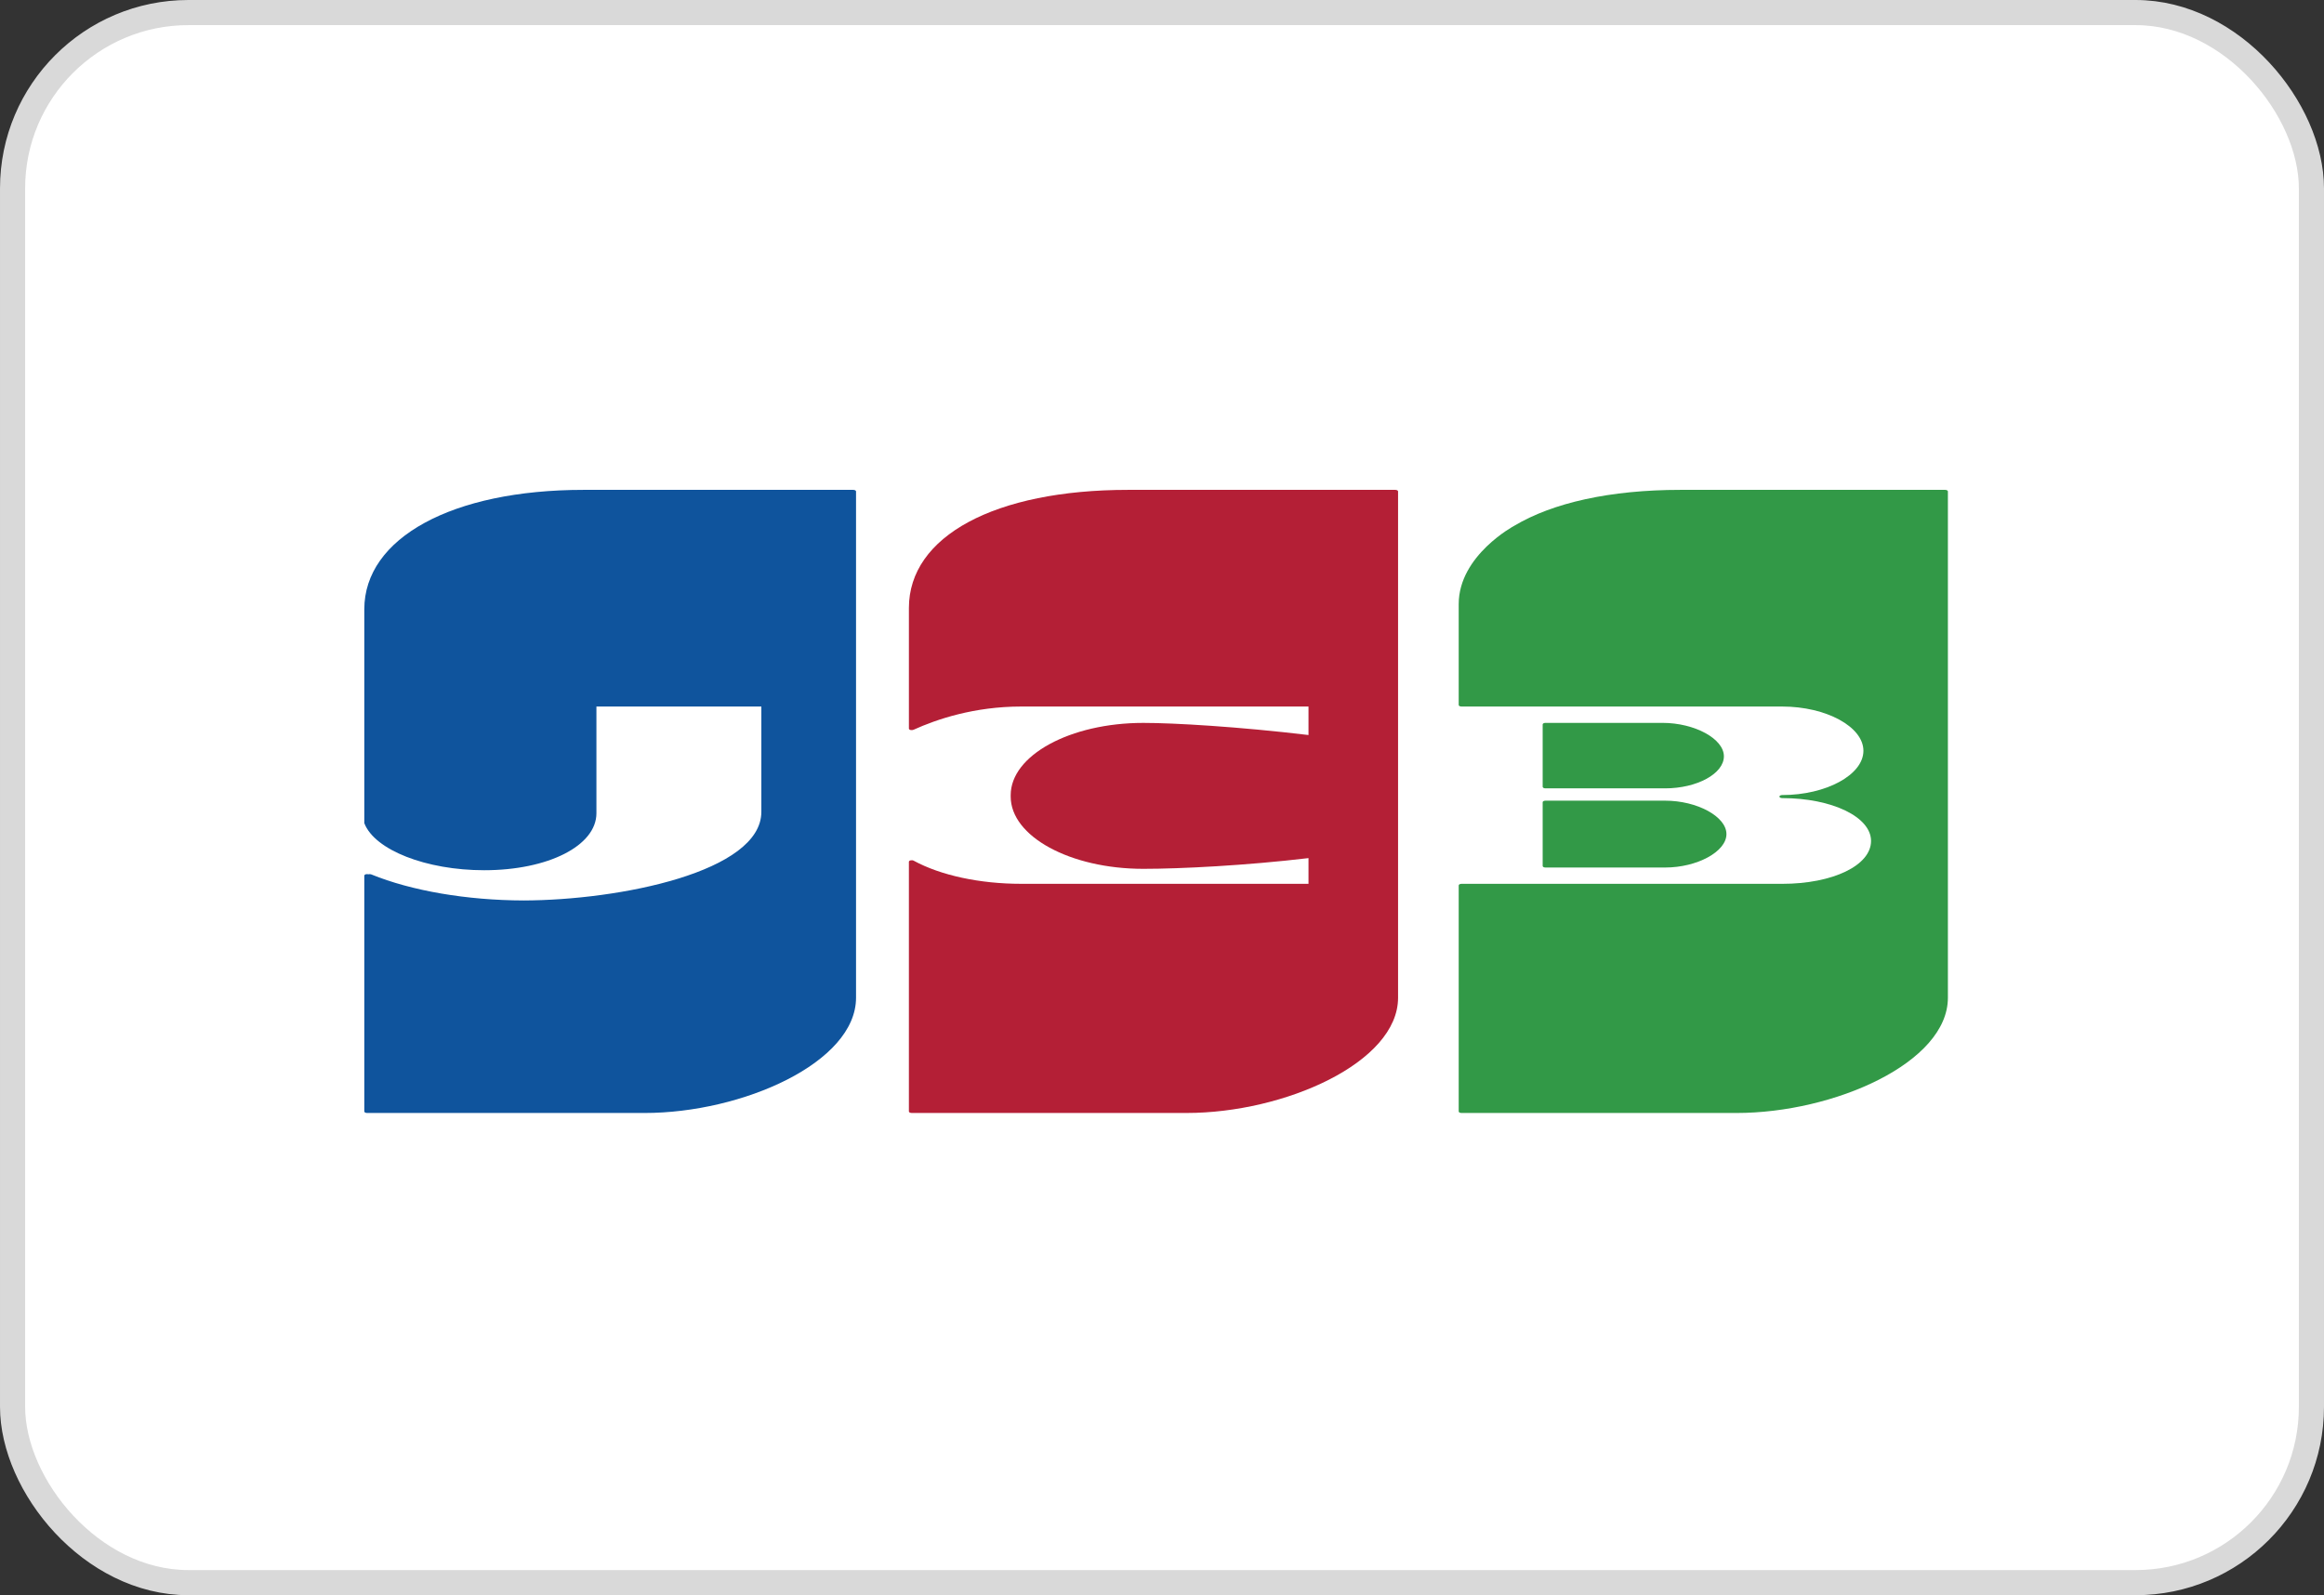
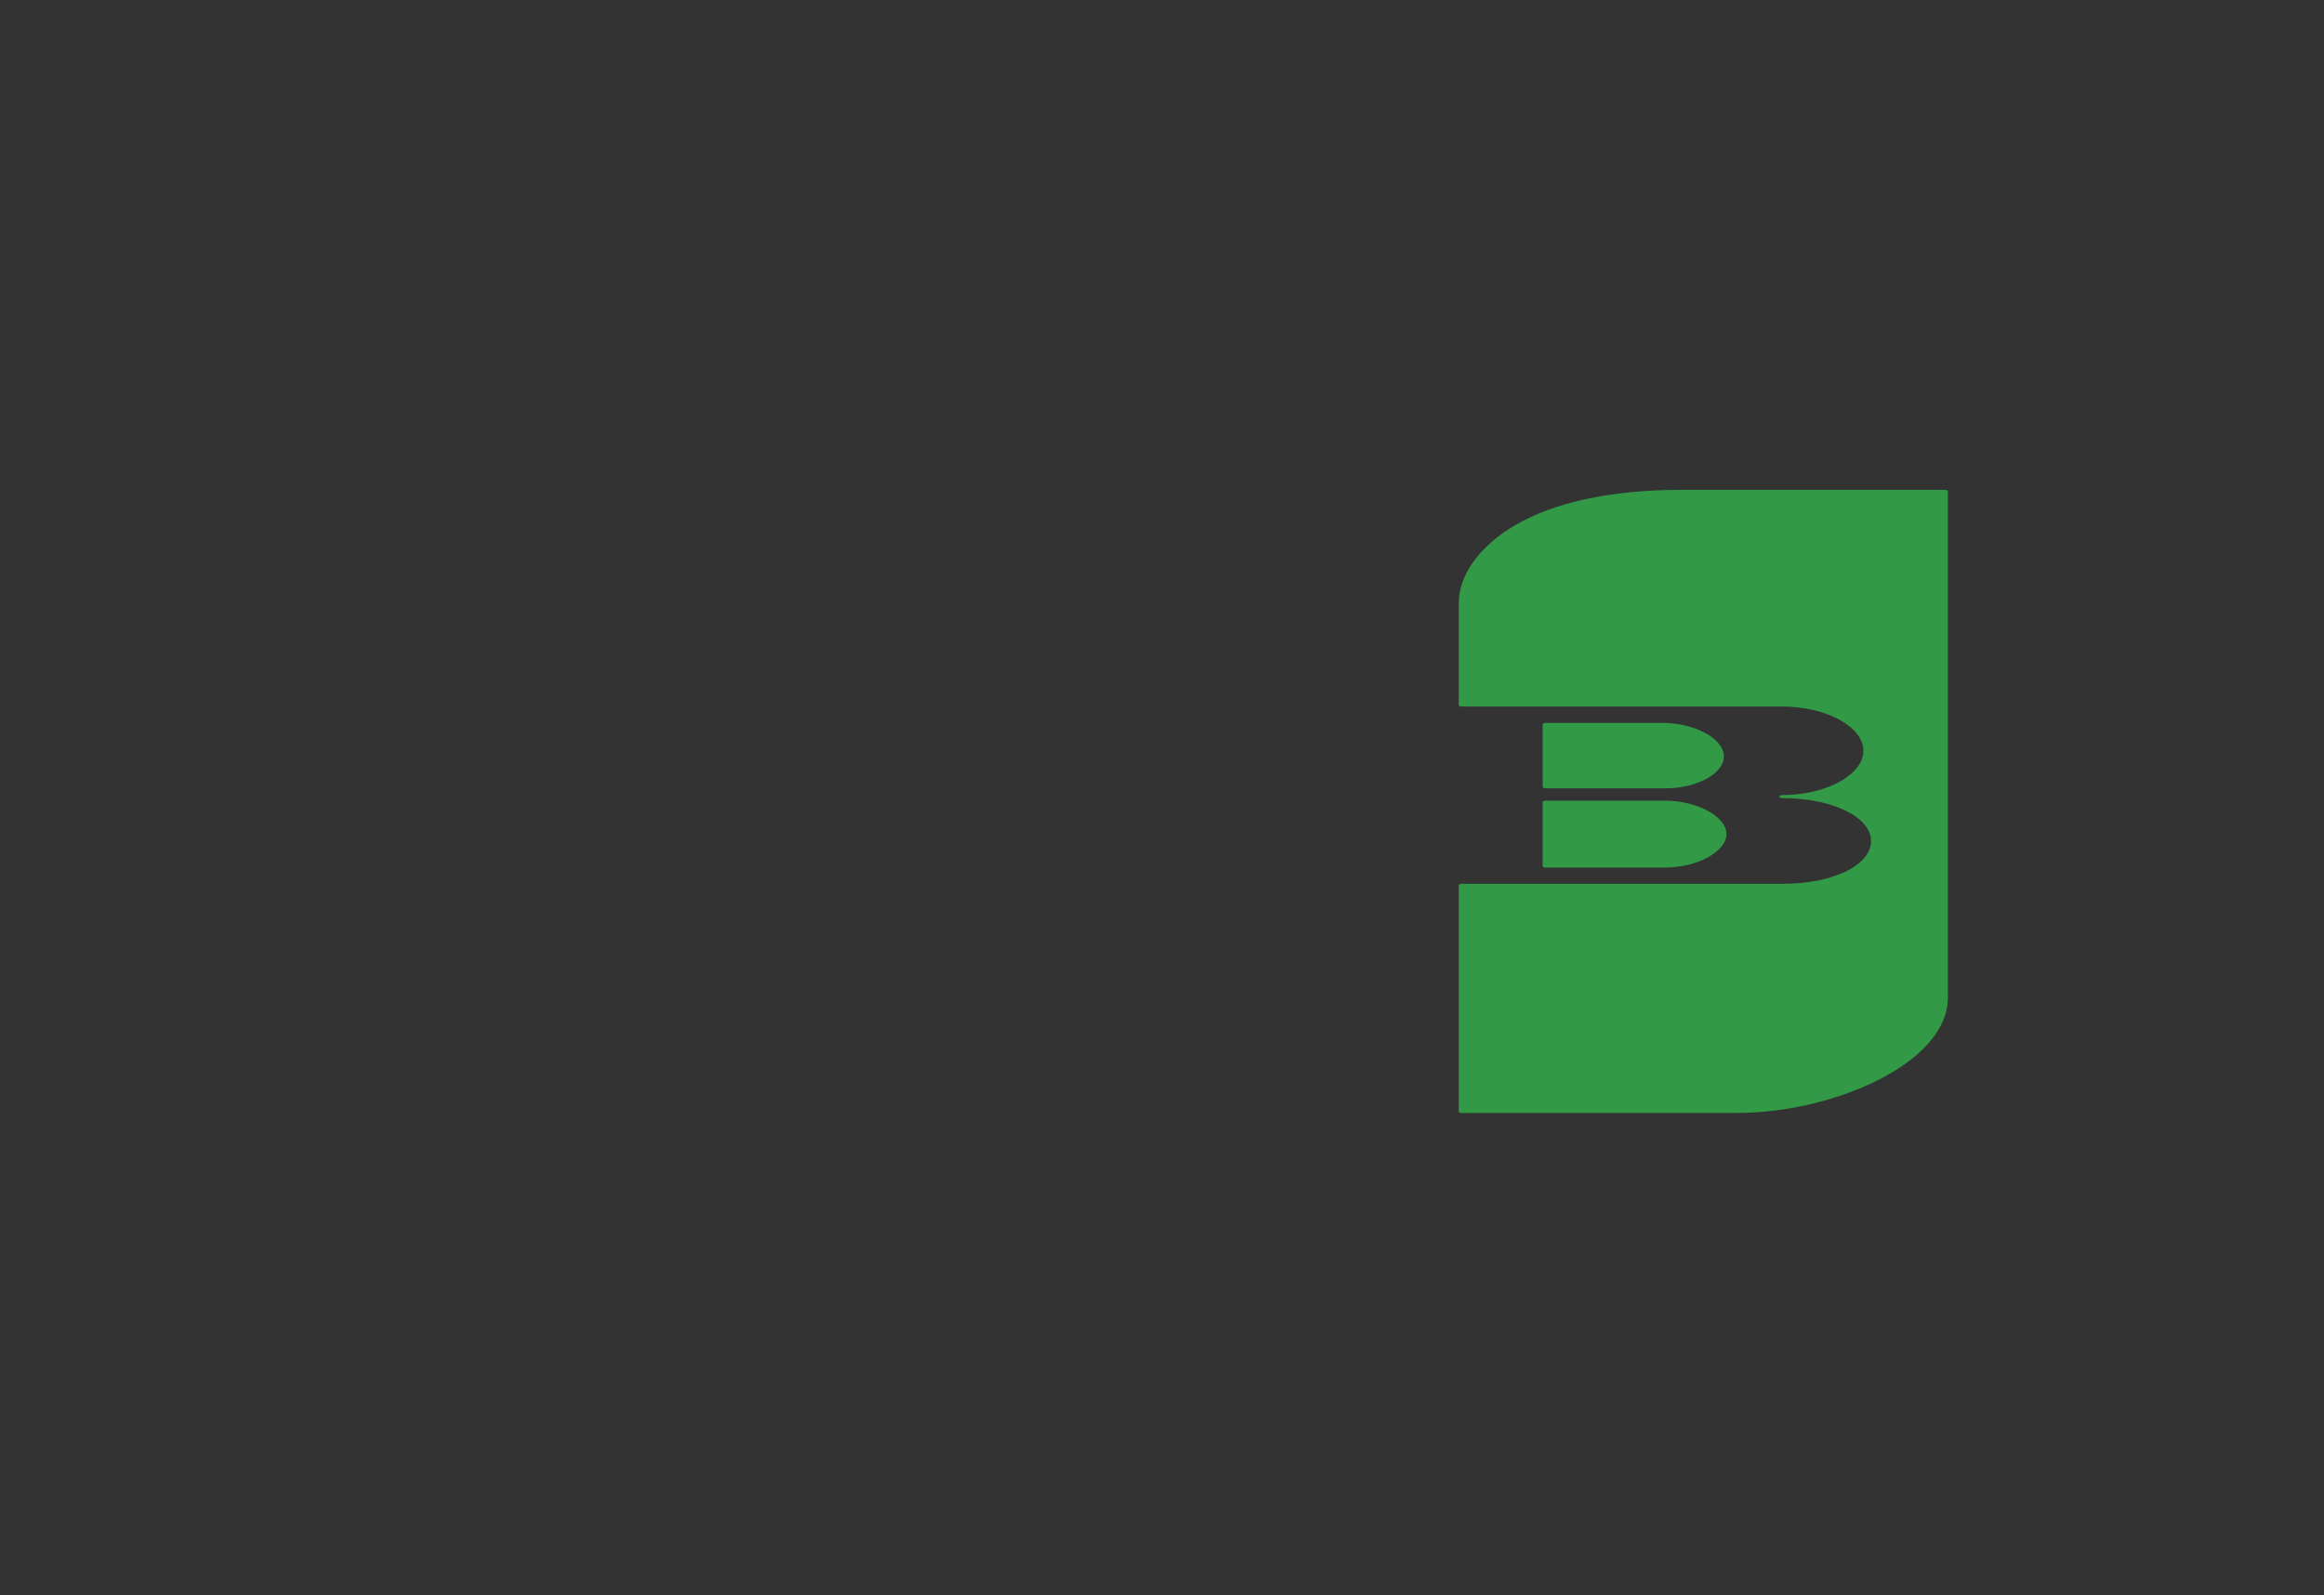
<svg xmlns="http://www.w3.org/2000/svg" width="185" height="127" viewBox="0 0 185 127" fill="none">
  <rect x="0" y="0" width="185" height="127" fill="#333333" stroke="none" />
-   <rect x="1" y="1" width="183" height="125" rx="14" fill="white" stroke="#D9D9D9" stroke-width="2" />
-   <path d="M67.92 39H46.444C36.01 39 29 42.821 29 48.508V65.516C29 65.525 29.002 65.533 29.004 65.542C29.828 67.674 33.929 69.282 38.543 69.282C43.637 69.282 47.478 67.331 47.478 64.743V56.25H60.607V64.632C60.607 69.413 49.317 71.669 41.69 71.689C37.178 71.679 32.756 70.923 29.558 69.616C29.491 69.588 29.401 69.584 29.325 69.604C29.325 69.604 29.325 69.605 29.324 69.605C29.261 69.588 29.186 69.587 29.123 69.604C29.048 69.625 29 69.667 29 69.713V88.487C29 88.554 29.1 88.609 29.223 88.609H51.308C59.094 88.609 68.144 84.6 68.144 79.432V39.121C68.143 39.054 68.044 39 67.92 39Z" fill="#0F549D" />
-   <path d="M111.07 39H89.797C79.2 39 72.353 42.689 72.353 48.399V58.007C72.353 58.054 72.402 58.096 72.48 58.117C72.559 58.136 72.651 58.13 72.718 58.1C74.575 57.256 77.568 56.25 81.287 56.25H104.162V58.518C98.608 57.855 93.47 57.553 91.011 57.553C85.19 57.553 80.455 60.135 80.455 63.307L80.456 63.342L80.455 63.418C80.455 66.59 85.19 69.171 91.011 69.171C93.993 69.171 99.185 68.907 104.162 68.317V70.364H81.287C77.997 70.364 74.879 69.693 72.732 68.522C72.668 68.487 72.572 68.477 72.489 68.496C72.406 68.514 72.352 68.559 72.352 68.608V88.487C72.352 88.554 72.451 88.608 72.575 88.608H94.455C102.242 88.608 111.292 84.6 111.292 79.431V39.121C111.293 39.054 111.194 39 111.07 39Z" fill="#B41F36" />
  <path d="M122.803 68.946C122.803 69.013 122.903 69.067 123.026 69.067H132.548C135.104 69.067 137.432 67.798 137.432 66.406C137.432 65.013 135.104 63.744 132.548 63.744H123.026C122.903 63.744 122.803 63.798 122.803 63.866V68.946Z" fill="#329947" />
  <path d="M154.838 39H133.766C128.157 39 123.599 40.034 120.55 41.854V41.854C120.55 41.854 116.119 44.209 116.119 48.095C116.119 48.239 116.119 48.375 116.119 48.508V51.98V56.128C116.119 56.195 116.218 56.25 116.342 56.25H141.872C145.375 56.25 148.336 57.864 148.336 59.773C148.336 61.683 145.375 63.297 141.872 63.297C141.749 63.297 141.649 63.351 141.649 63.418C141.649 63.485 141.748 63.54 141.872 63.54C145.836 63.54 148.943 65.039 148.943 66.952C148.943 68.898 145.903 70.365 141.872 70.365H116.342C116.219 70.365 116.119 70.42 116.119 70.487V88.488C116.119 88.555 116.218 88.609 116.342 88.609H138.225C146.011 88.609 155.061 84.601 155.061 79.432V39.121C155.061 39.054 154.961 39 154.838 39Z" fill="#329947" />
  <path d="M123.026 62.764H132.548C135.085 62.764 137.229 61.595 137.229 60.212C137.229 58.819 134.902 57.551 132.347 57.551H123.026C122.903 57.551 122.803 57.605 122.803 57.672V62.642C122.803 62.709 122.903 62.764 123.026 62.764Z" fill="#329947" />
</svg>